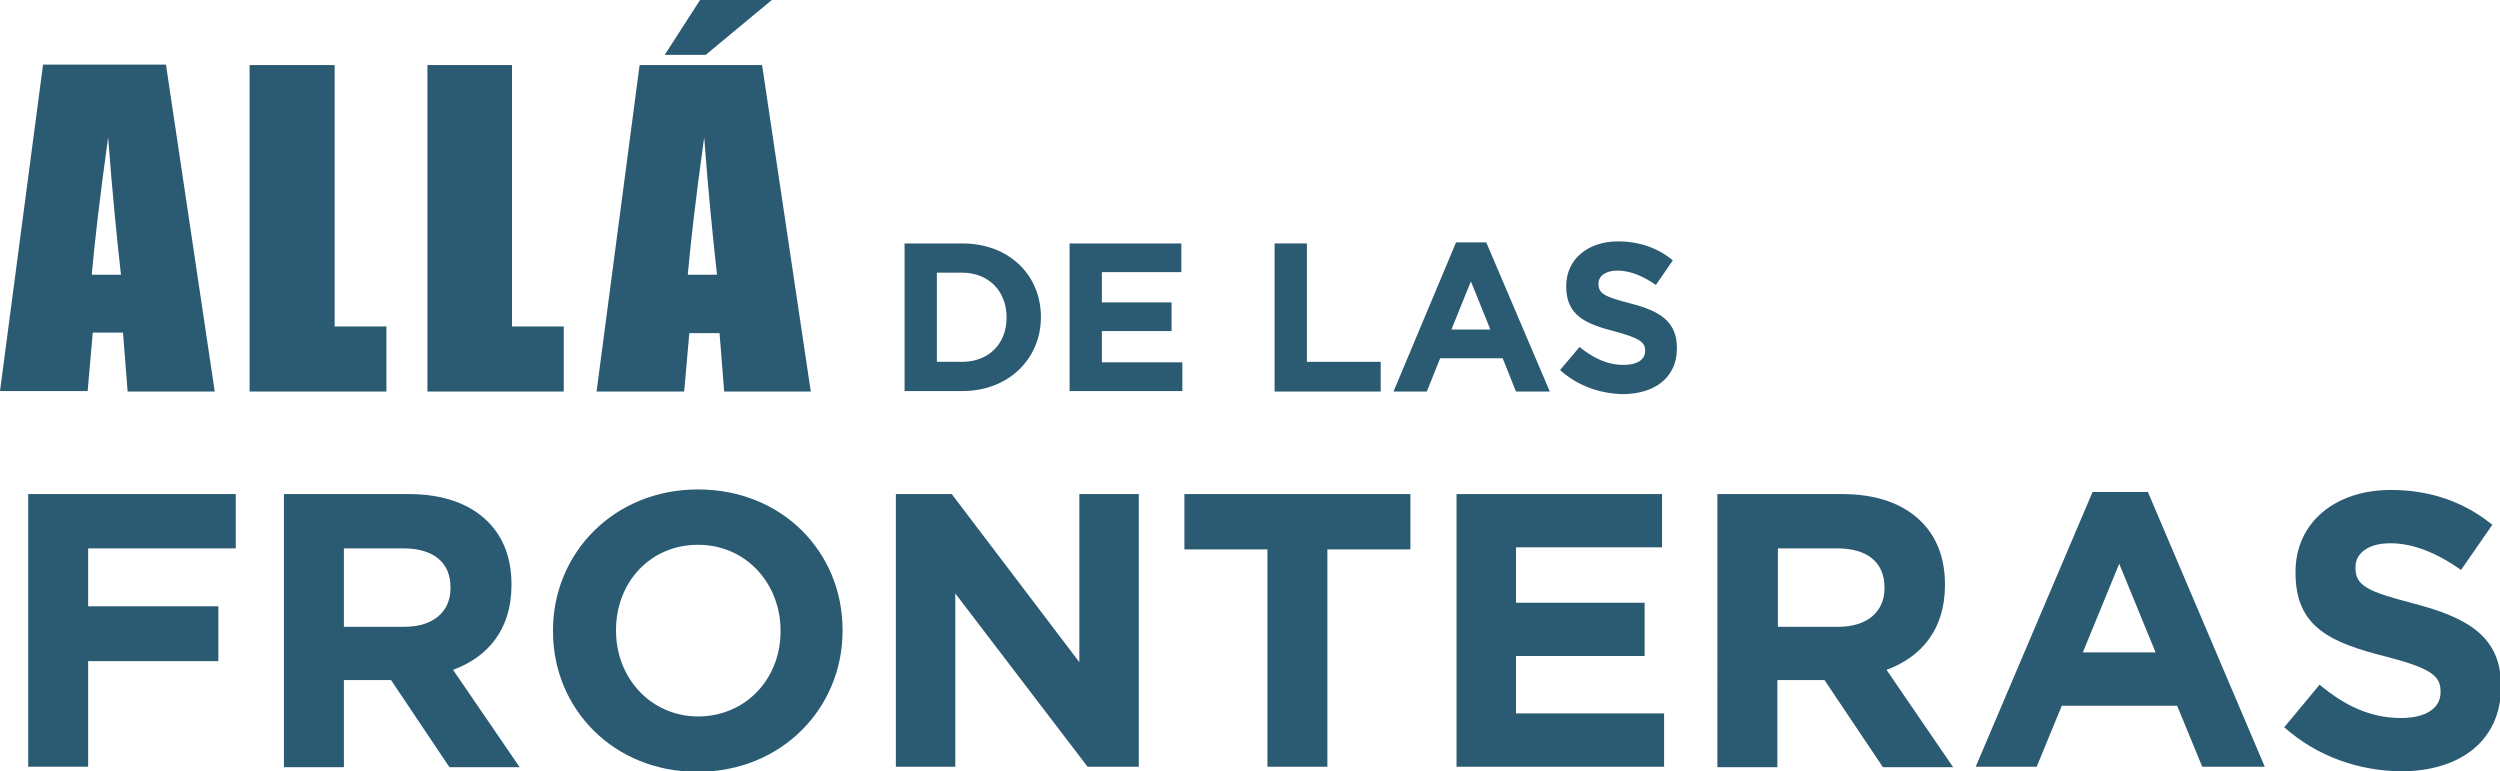
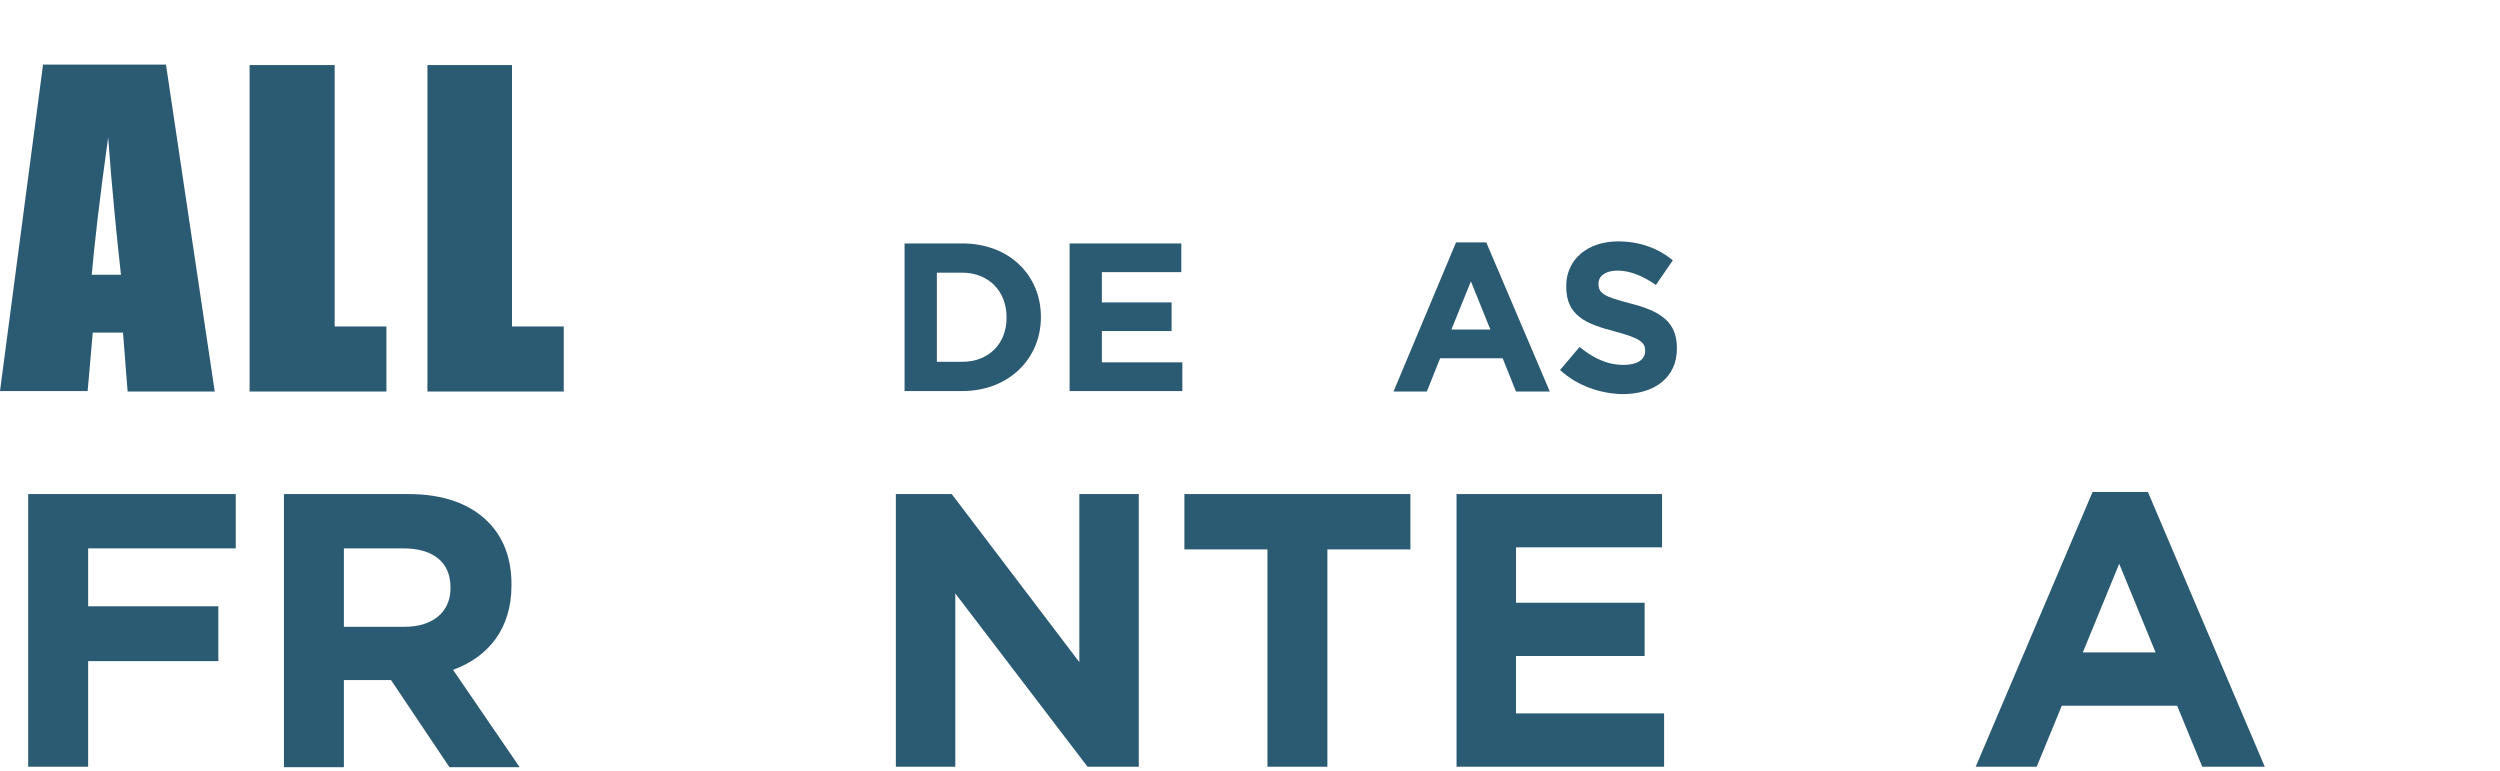
<svg xmlns="http://www.w3.org/2000/svg" version="1.1" id="Capa_1" x="0px" y="0px" viewBox="0 0 487.8 150.5" style="enable-background:new 0 0 487.8 150.5;" xml:space="preserve">
  <style type="text/css">
	.st0{fill:#2B5A73;}
</style>
  <g>
    <path class="st0" d="M32.4,12.7l9.5,63.7H24.9L24,64.9h-5.9l-1,11.4H0l8.4-63.7H32.4z M23.6,53.6c-0.8-7.2-1.7-16.1-2.5-26.8   c-1.7,12.2-2.7,21.1-3.2,26.8H23.6z" />
    <path class="st0" d="M65.3,12.7v51h10.1v12.7H48.7V12.7H65.3z" />
    <path class="st0" d="M99.9,12.7v51H110v12.7H83.4V12.7H99.9z" />
-     <path class="st0" d="M148.7,12.7l9.5,63.7h-16.9l-0.9-11.4h-5.9l-1,11.4h-17.1l8.4-63.7H148.7z M150.6,0l-12.9,10.7h-8L136.6,0   H150.6z M139.9,53.6c-0.8-7.2-1.7-16.1-2.5-26.8c-1.7,12.2-2.7,21.1-3.2,26.8H139.9z" />
  </g>
  <g>
    <path class="st0" d="M5.5,96.4H46v10.6H17.2v11.3h25.4V129H17.2v20.6H5.5V96.4z" />
    <path class="st0" d="M55.4,96.4h24.3c6.8,0,12,1.9,15.5,5.4c3,3,4.6,7.1,4.6,12.2v0.2c0,8.6-4.6,14-11.4,16.5l13,19H87.7l-11.4-17   h-9.2v17H55.4V96.4z M78.9,122.3c5.7,0,9-3,9-7.5v-0.2c0-5-3.5-7.6-9.2-7.6H67.1v15.3H78.9z" />
-     <path class="st0" d="M107.9,123.2V123c0-15.1,11.9-27.5,28.3-27.5s28.2,12.2,28.2,27.4v0.2c0,15.1-11.9,27.5-28.3,27.5   S107.9,138.3,107.9,123.2z M152.3,123.2V123c0-9.1-6.7-16.7-16.1-16.7s-16,7.4-16,16.6v0.2c0,9.1,6.7,16.7,16.1,16.7   C145.7,139.7,152.3,132.3,152.3,123.2z" />
    <path class="st0" d="M174.9,96.4h10.8l24.9,32.8V96.4h11.6v53.2h-10l-25.8-33.8v33.8h-11.6V96.4z" />
    <path class="st0" d="M247.3,107.2h-16.2V96.4h44.1v10.8H259v42.4h-11.7V107.2z" />
    <path class="st0" d="M284.2,96.4h40.1v10.4h-28.5v10.8h25.1V128h-25.1v11.2h28.9v10.4h-40.5V96.4z" />
-     <path class="st0" d="M335.1,96.4h24.3c6.8,0,12,1.9,15.5,5.4c3,3,4.6,7.1,4.6,12.2v0.2c0,8.6-4.6,14-11.4,16.5l13,19h-13.7   l-11.4-17h-9.2v17h-11.7V96.4z M358.7,122.3c5.7,0,9-3,9-7.5v-0.2c0-5-3.5-7.6-9.2-7.6h-11.6v15.3H358.7z" />
    <path class="st0" d="M408.3,96h10.8l22.8,53.6h-12.2l-4.9-11.9h-22.5l-4.9,11.9h-11.9L408.3,96z M420.6,127.3l-7.1-17.3l-7.1,17.3   H420.6z" />
-     <path class="st0" d="M445.7,141.9l6.9-8.3c4.8,4,9.8,6.5,15.9,6.5c4.8,0,7.7-1.9,7.7-5v-0.2c0-3-1.8-4.5-10.7-6.8   c-10.7-2.7-17.6-5.7-17.6-16.3v-0.2c0-9.7,7.8-16,18.6-16c7.8,0,14.4,2.4,19.8,6.8l-6.1,8.8c-4.7-3.3-9.3-5.2-13.8-5.2   s-6.8,2.1-6.8,4.6v0.2c0,3.5,2.3,4.6,11.5,7c10.8,2.8,16.9,6.7,16.9,16v0.2c0,10.6-8.1,16.5-19.5,16.5   C460.2,150.4,452.1,147.6,445.7,141.9z" />
  </g>
  <g>
    <path class="st0" d="M176.5,47.5h11.3c9.1,0,15.3,6.2,15.3,14.3v0.1c0,8.1-6.3,14.4-15.3,14.4h-11.3V47.5z M187.7,70.6   c5.2,0,8.7-3.5,8.7-8.6v-0.1c0-5.1-3.5-8.7-8.7-8.7h-4.9v17.4H187.7z" />
    <path class="st0" d="M208.7,47.5h21.8v5.6H215V59h13.6v5.6H215v6.1h15.7v5.6h-22V47.5z" />
-     <path class="st0" d="M248.7,47.5h6.3v23.1h14.4v5.8h-20.7V47.5z" />
    <path class="st0" d="M284.1,47.3h5.9l12.4,29.1h-6.6l-2.6-6.5h-12.2l-2.6,6.5h-6.5L284.1,47.3z M290.8,64.3l-3.8-9.4l-3.8,9.4   H290.8z" />
    <path class="st0" d="M304.4,72.2l3.8-4.5c2.6,2.1,5.3,3.5,8.6,3.5c2.6,0,4.2-1,4.2-2.7v-0.1c0-1.6-1-2.4-5.8-3.7   c-5.8-1.5-9.6-3.1-9.6-8.8v-0.1c0-5.2,4.2-8.7,10.1-8.7c4.2,0,7.8,1.3,10.7,3.7l-3.3,4.8c-2.6-1.8-5.1-2.8-7.5-2.8   s-3.7,1.1-3.7,2.5v0.1c0,1.9,1.2,2.5,6.2,3.8c5.9,1.5,9.1,3.6,9.1,8.7v0.1c0,5.7-4.4,8.9-10.6,8.9   C312.2,76.8,307.8,75.3,304.4,72.2z" />
  </g>
</svg>